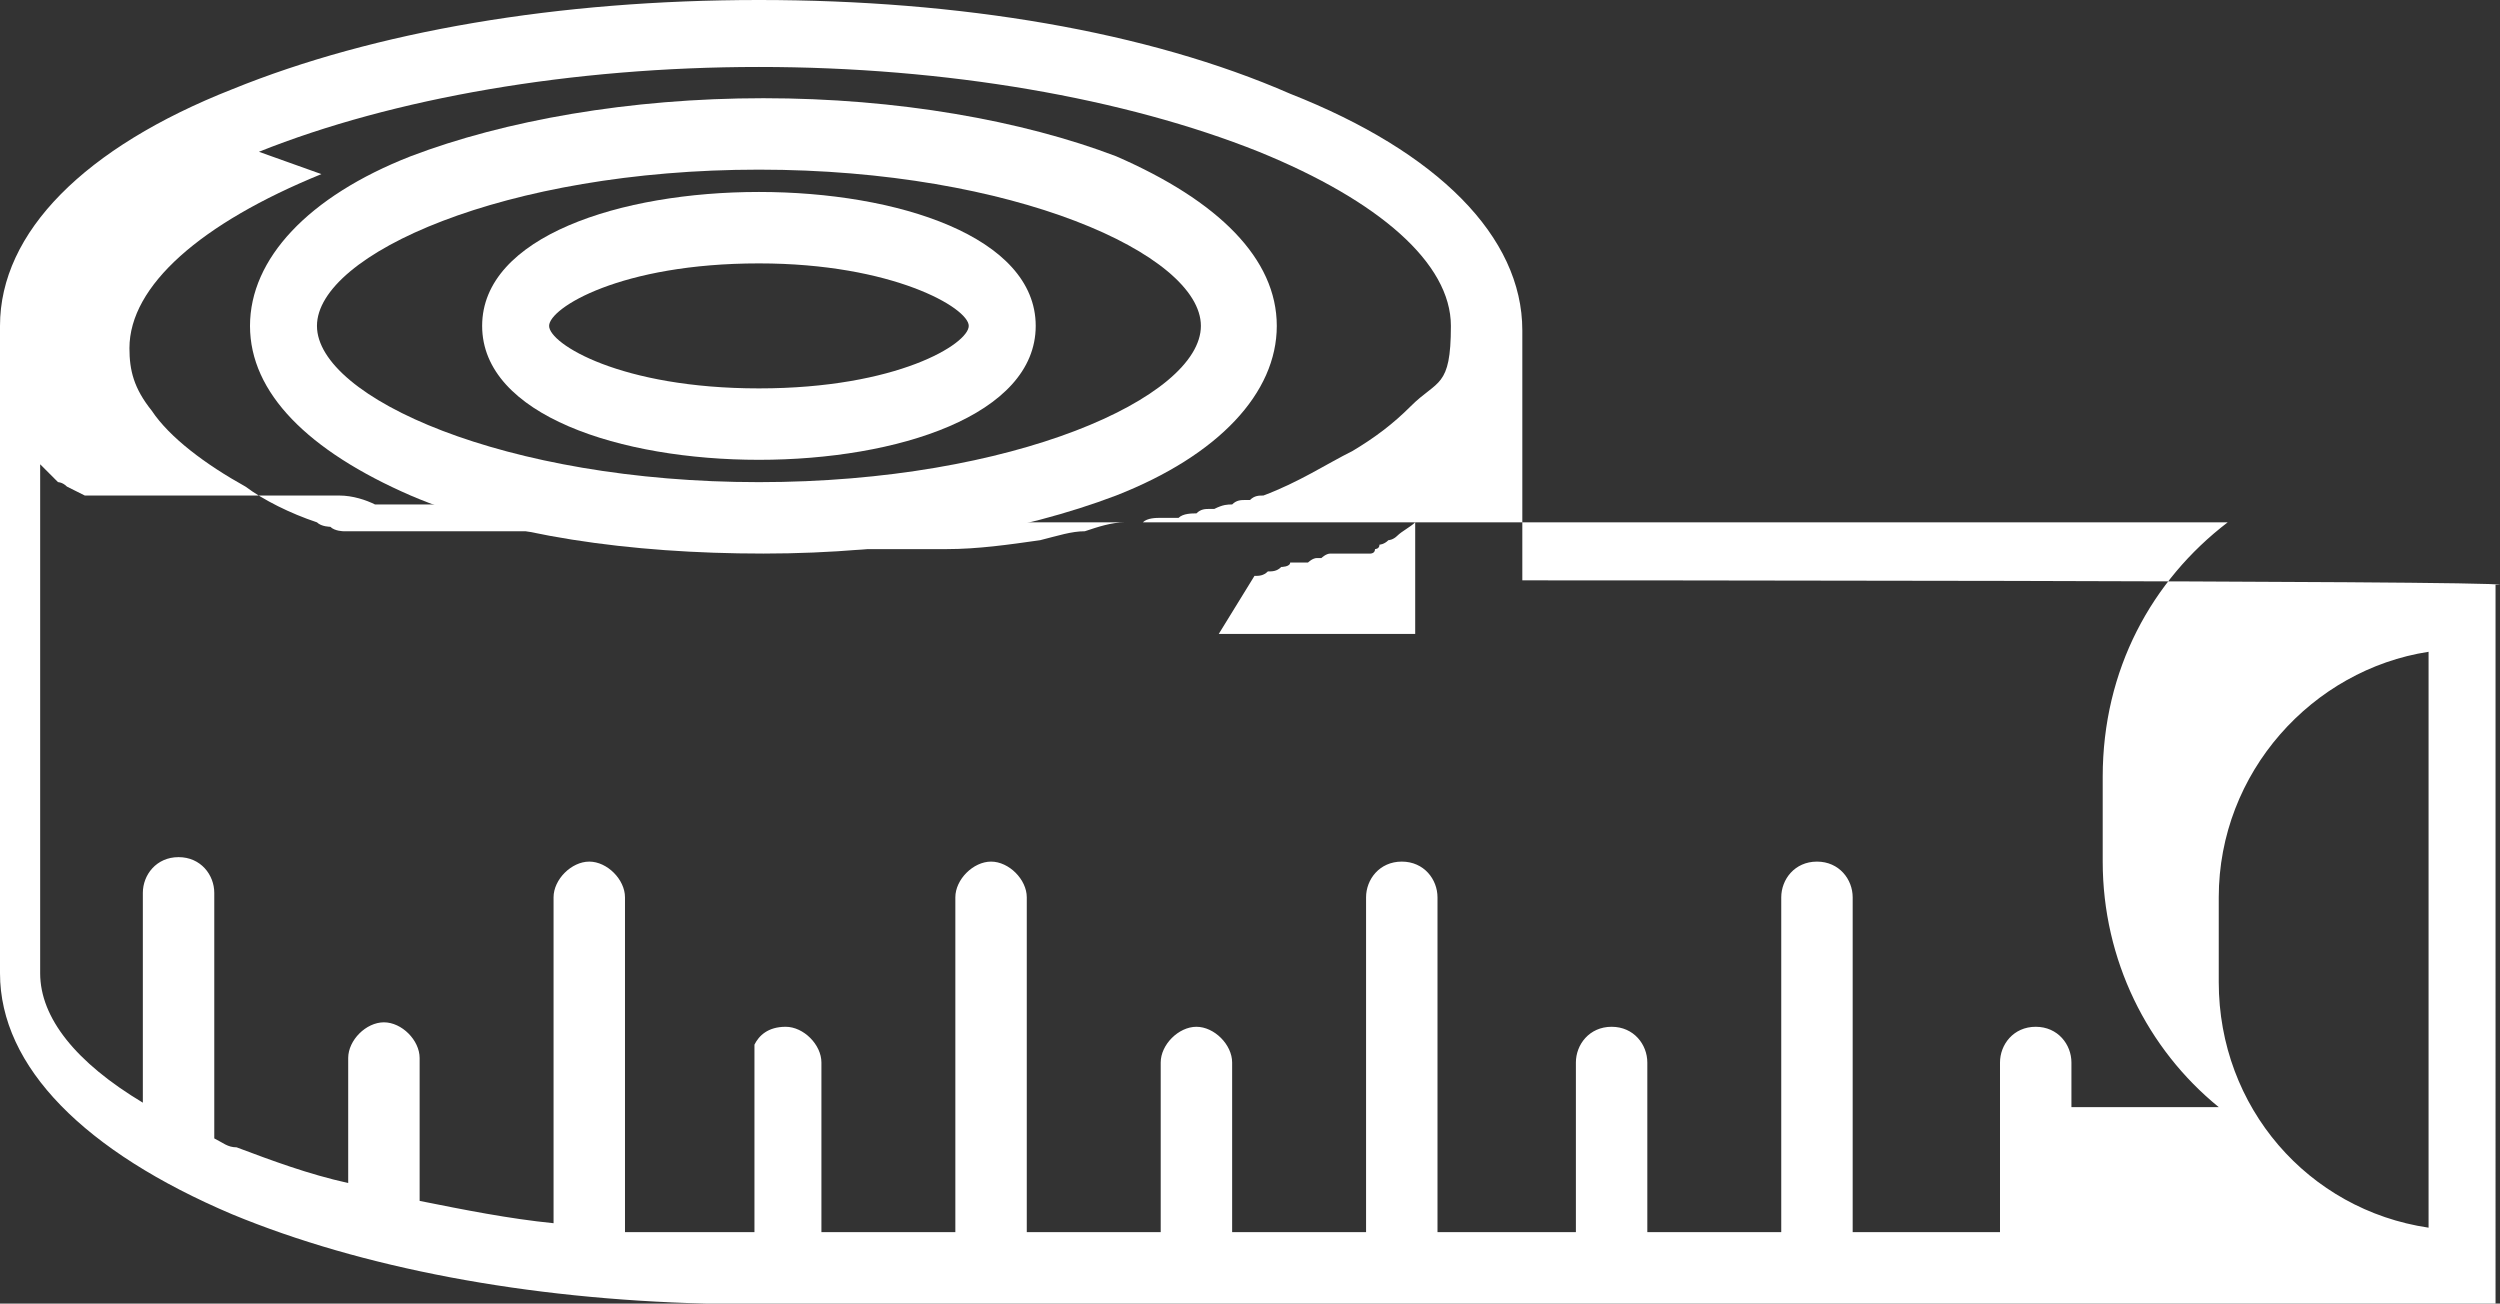
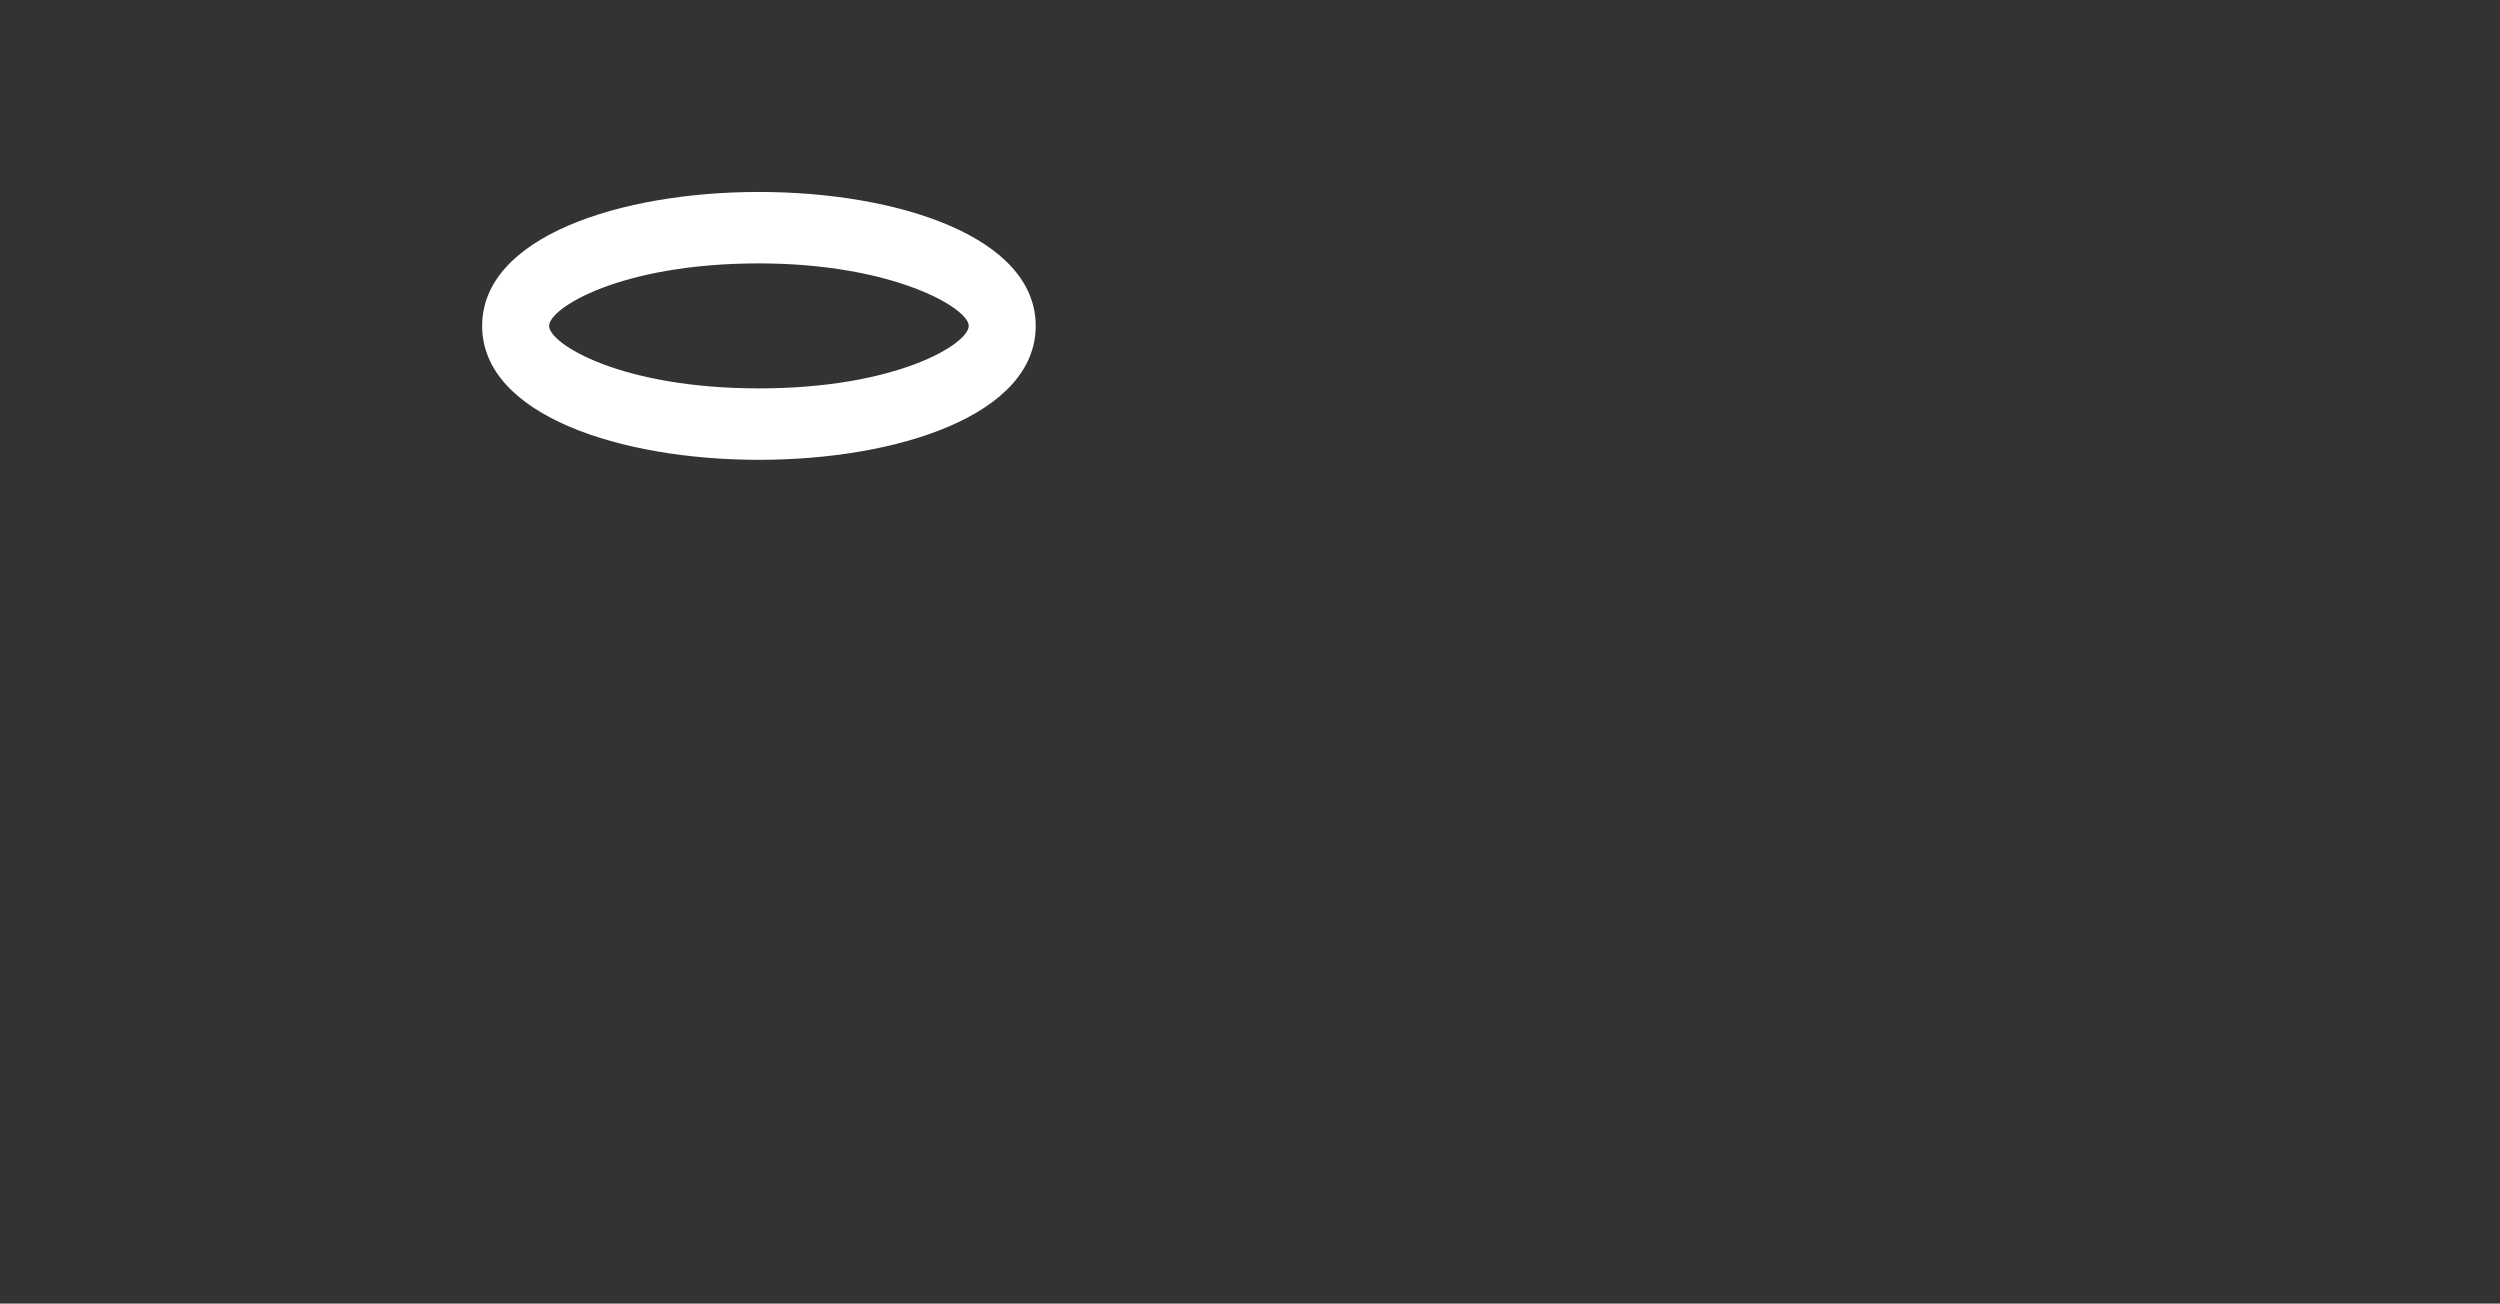
<svg xmlns="http://www.w3.org/2000/svg" id="Livello_2" data-name="Livello 2" version="1.1" viewBox="0 0 56 29.2">
  <rect x="0" y="0" width="56" height="29.2" fill="#333333" stroke="none" />
  <defs>
    <style>
      .cls-1 {
        fill: #fff;
        stroke-width: 0px;
      }
    </style>
  </defs>
  <g id="Layer_1" data-name="Layer 1">
    <g id="NewGroupe52">
      <g id="NewGroup0-51">
        <g>
-           <path class="cls-1" d="M17,3.8c5.7,0,9.9,1.9,9.9,3.5s-4.2,3.5-9.9,3.5-9.9-1.9-9.9-3.5,4.2-3.5,9.9-3.5h0ZM9.2,11.1c2.1.9,4.9,1.3,7.9,1.3s5.8-.5,7.9-1.3c2.3-.9,3.6-2.3,3.6-3.8s-1.3-2.8-3.6-3.8c-2.1-.8-4.9-1.3-7.9-1.3s-5.8.5-7.9,1.3c-2.3.9-3.6,2.3-3.6,3.8s1.3,2.8,3.6,3.8h0Z" />
          <path class="cls-1" d="M17,5.9c3,0,4.7,1,4.7,1.4s-1.6,1.4-4.7,1.4-4.7-1-4.7-1.4,1.6-1.4,4.7-1.4h0ZM17,10.3c3.1,0,6.2-1,6.2-3s-3.1-3-6.2-3-6.2,1-6.2,3,3.1,3,6.2,3h0Z" />
-           <path class="cls-1" d="M46.4,27.6c0,0,0-.1,0-.2v-3.6c0-.4-.3-.8-.8-.8s-.8.4-.8.8v3.6c0,0,0,.1,0,.2h-3.3v-7.5c0-.4-.3-.8-.8-.8s-.8.4-.8.8v7.5h-3c0,0,0-.1,0-.2v-3.6c0-.4-.3-.8-.8-.8s-.8.4-.8.8v3.6c0,0,0,.1,0,.2h-3.1c0-.1,0-.2,0-.3v-7.2c0-.4-.3-.8-.8-.8s-.8.4-.8.8v7.2c0,.1,0,.2,0,.3h-3v-3.8c0-.4-.4-.8-.8-.8s-.8.4-.8.8v3.8h-3v-7.5c0-.4-.4-.8-.8-.8s-.8.4-.8.8v7.5h-3v-3.8c0-.4-.4-.8-.8-.8s-.6.2-.7.4c0,.1,0,.2,0,.4v3.8h0c-.1,0-.2,0-.3,0-.4,0-.8,0-1.1,0-.5,0-1,0-1.5,0v-7.5c0-.4-.4-.8-.8-.8s-.8.4-.8.8v7.3c-1-.1-2-.3-3-.5v-3.2c0-.4-.4-.8-.8-.8s-.8.4-.8.8v2.8c-.9-.2-1.7-.5-2.5-.8-.2,0-.3-.1-.5-.2,0,0,0-.2,0-.3v-5.2c0-.4-.3-.8-.8-.8s-.8.4-.8.8v4.7c-1.5-.9-2.3-1.9-2.3-2.9v-11.4s0,0,0,0c0,0,0,0,0,0,0,0,.1.1.2.2h0c0,0,.1.1.2.2,0,0,0,0,0,0,0,0,.1,0,.2.1,0,0,0,0,0,0,0,0,0,0,.2.1,0,0,0,0,0,0,0,0,0,0,.2.1,0,0,0,0,0,0,0,0,0,0,.2,0,0,0,0,0,0,0,0,0,0,0,.2,0,0,0,0,0,0,0,0,0,0,0,.2,0,0,0,0,0,.1,0,0,0,0,0,.2,0,0,0,0,0,.1,0,0,0,0,0,.2,0,0,0,0,0,.1,0,0,0,0,0,.2,0,0,0,0,0,.1,0,0,0,.1,0,.2,0,0,0,0,0,.1,0,0,0,.1,0,.2,0,0,0,0,0,.1,0,0,0,.2,0,.2,0,0,0,0,0,0,0,0,0,0,0,0,0,0,0,.1,0,.2,0,0,0,0,0,.1,0,0,0,.1,0,.2,0,0,0,0,0,.1,0,0,0,.1,0,.2,0,0,0,0,0,.1,0,0,0,.1,0,.2,0,0,0,0,0,.2,0s.1,0,.2,0c0,0,0,0,.2,0s0,0,.2,0c0,0,.1,0,.2,0,0,0,0,0,.2,0,0,0,.1,0,.2,0,0,0,0,0,.2,0,0,0,.1,0,.2,0,0,0,0,0,.1,0,0,0,.1,0,.2,0,0,0,0,0,.1,0,.3,0,.6.1.8.2h0c0,0,.2,0,.3,0,0,0,0,0,0,0,0,0,.2,0,.3,0,0,0,0,0,0,0,0,0,.2,0,.3,0,0,0,0,0,0,0,0,0,.2,0,.3,0,0,0,0,0,0,0,.1,0,.2,0,.3,0h0c.1,0,.2,0,.3,0h0c1.5.2,3.1.4,4.7.4.4,0,.8,0,1.1,0h.4c.5,0,1,0,1.5,0h0c.2,0,.5,0,.7,0h0c.2,0,.5,0,.7,0h30.6c-1.7,1.3-2.8,3.3-2.8,5.7v1.9c0,2.2,1,4.2,2.6,5.5h-4.4,0ZM5.8,3.4c3-1.2,7-1.9,11.2-1.9s8.2.7,11.2,1.9c2.7,1.1,4.3,2.5,4.3,3.9s-.3,1.2-.9,1.8c0,0,0,0,0,0,0,0,0,0,0,0-.4.4-.8.7-1.3,1-.6.3-1.2.7-2,1,0,0,0,0,0,0-.1,0-.2,0-.3.1,0,0,0,0-.1,0-.1,0-.2,0-.3.1,0,0,0,0,0,0-.1,0-.2,0-.4.1,0,0,0,0-.1,0-.1,0-.2,0-.3.1,0,0,0,0,0,0-.1,0-.3,0-.4.1,0,0,0,0,0,0-.1,0-.2,0-.4,0,0,0,0,0,0,0-.1,0-.3,0-.4.1,0,0,0,0,0,0-.1,0-.3,0-.4,0,0,0,0,0,0,0-.3,0-.6.1-.9.2,0,0,0,0,0,0-.3,0-.6.1-1,.2h0c-.7.1-1.4.2-2.1.2-.4,0-.8,0-1.3,0h0c-.1,0-.3,0-.4,0h0c-.1,0-.3,0-.4,0h0c-.4,0-.9,0-1.3,0h-.6c-.2,0-.4,0-.6,0-1.5,0-3-.2-4.4-.4h0c0,0-.2,0-.3,0,0,0,0,0,0,0,0,0-.2,0-.2,0,0,0,0,0-.1,0,0,0-.1,0-.2,0,0,0,0,0-.1,0,0,0-.1,0-.2,0,0,0,0,0-.1,0,0,0-.1,0-.2,0,0,0,0,0-.1,0,0,0-.1,0-.2,0,0,0,0,0-.1,0,0,0-.1,0-.2,0s-.1,0-.2,0c0,0-.2,0-.2,0,0,0-.1,0-.2,0,0,0,0,0-.1,0,0,0-.1,0-.2,0,0,0,0,0-.1,0,0,0-.1,0-.2,0,0,0,0,0-.1,0,0,0-.1,0-.2,0,0,0,0,0-.1,0,0,0-.1,0-.2,0,0,0,0,0-.1,0,0,0-.1,0-.2,0,0,0,0,0,0,0,0,0-.1,0-.2,0,0,0,0,0,0,0,0,0-.1,0-.2,0,0,0,0,0,0,0,0,0-.2,0-.3-.1h0c0,0-.2,0-.3-.1-.6-.2-1.2-.5-1.6-.8-.9-.5-1.7-1.1-2.1-1.7-.4-.5-.5-.9-.5-1.4,0-1.4,1.6-2.8,4.3-3.9h0ZM28.1,12.9c.1,0,.2,0,.3-.1,0,0,0,0,0,0,.1,0,.2,0,.3-.1,0,0,0,0,0,0,0,0,.2,0,.2-.1,0,0,0,0,.1,0,0,0,.1,0,.2,0h.1c0,0,.1-.1.2-.1h.1c0,0,.1-.1.2-.1,0,0,0,0,.1,0,0,0,.1,0,.2,0s0,0,.1,0c0,0,.1,0,.1,0,0,0,0,0,.1,0,0,0,.1,0,.1,0,0,0,0,0,.1,0,0,0,.1,0,.1,0,0,0,0,0,0,0,0,0,.1,0,.1-.1,0,0,0,0,0,0,0,0,.1,0,.1-.1,0,0,0,0,0,0,0,0,.1,0,.2-.1,0,0,0,0,0,0,0,0,.1,0,.2-.1h0c.1-.1.3-.2.4-.3,0,0,0,0,0,0,0,0,0,0,0,0v2.5h-4.4,0ZM54.4,14.7v12.8c-2.7-.4-4.7-2.7-4.7-5.5v-1.9c0-2.8,2.1-5.1,4.7-5.5h0ZM56,13.1h0c0-.1-21.9-.1-21.9-.1v-5.6h0c0-2.1-1.9-4-5.2-5.3C25.7.7,21.5,0,17,0S8.4.7,5.2,2C1.9,3.3,0,5.2,0,7.3h0v14.5c0,2.1,1.9,4,5.2,5.4,2.9,1.2,6.6,1.9,10.6,2h0s40.1,0,40.1,0V13.1h0Z" />
        </g>
      </g>
    </g>
  </g>
</svg>